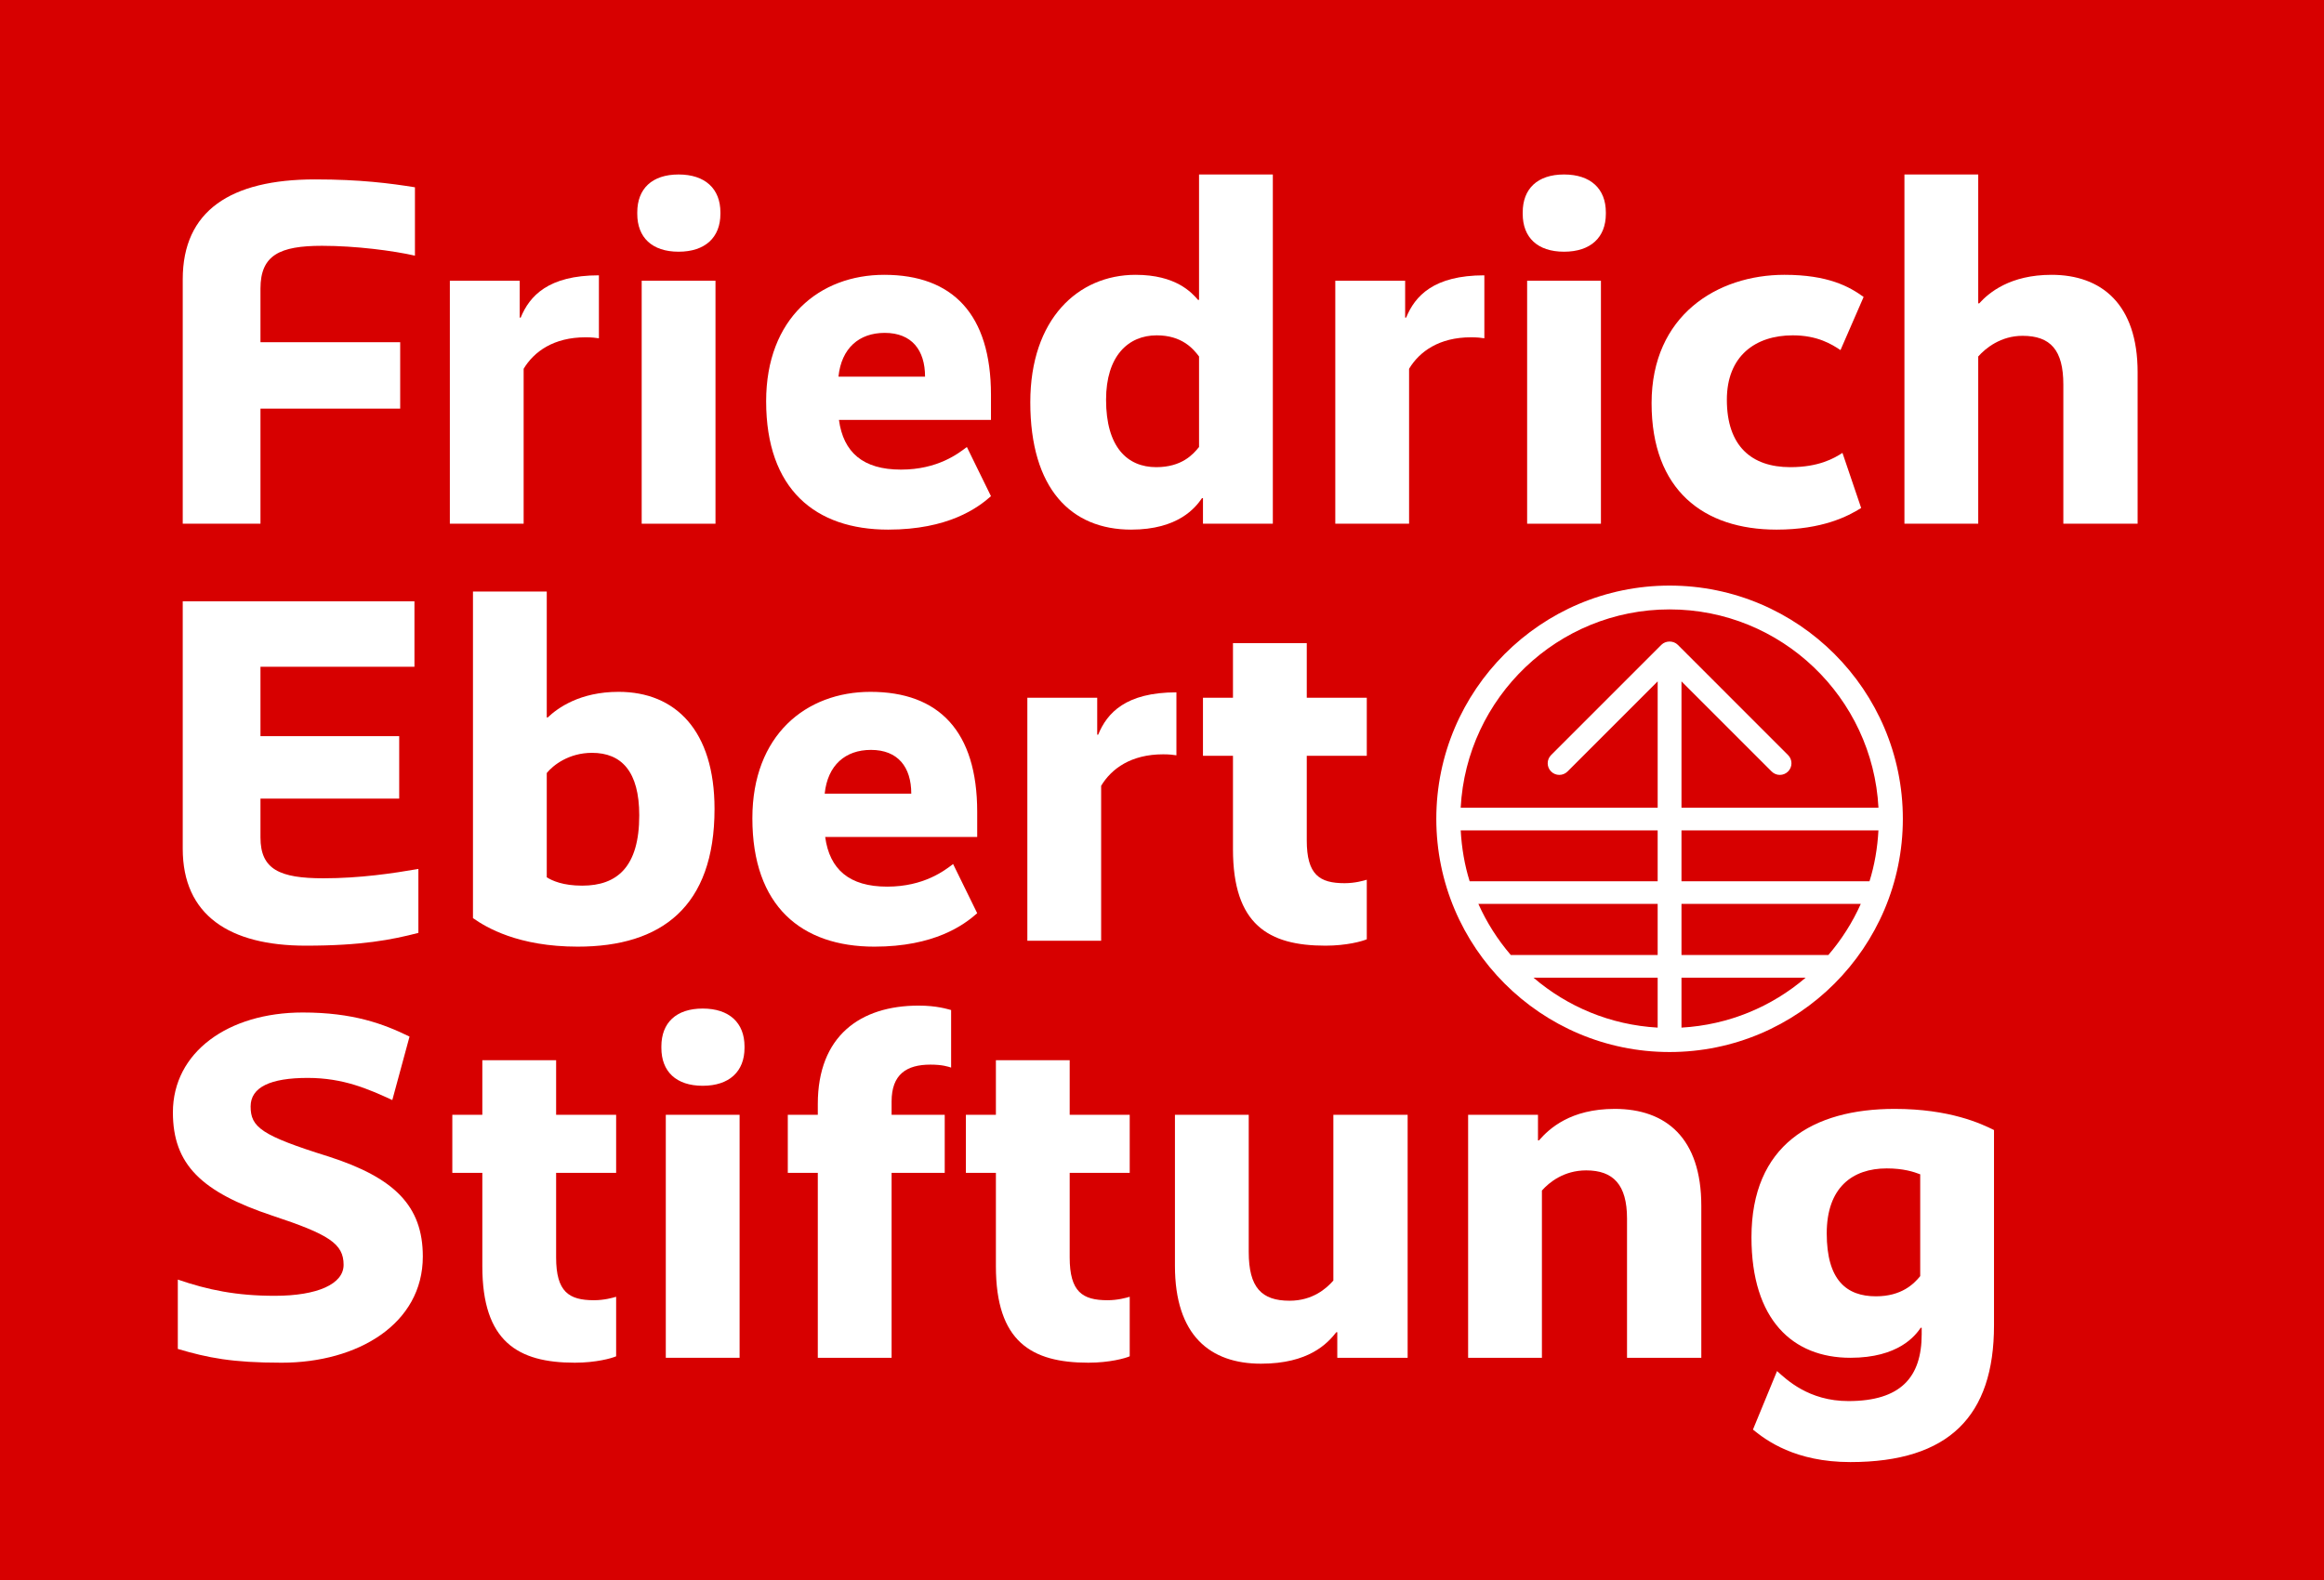
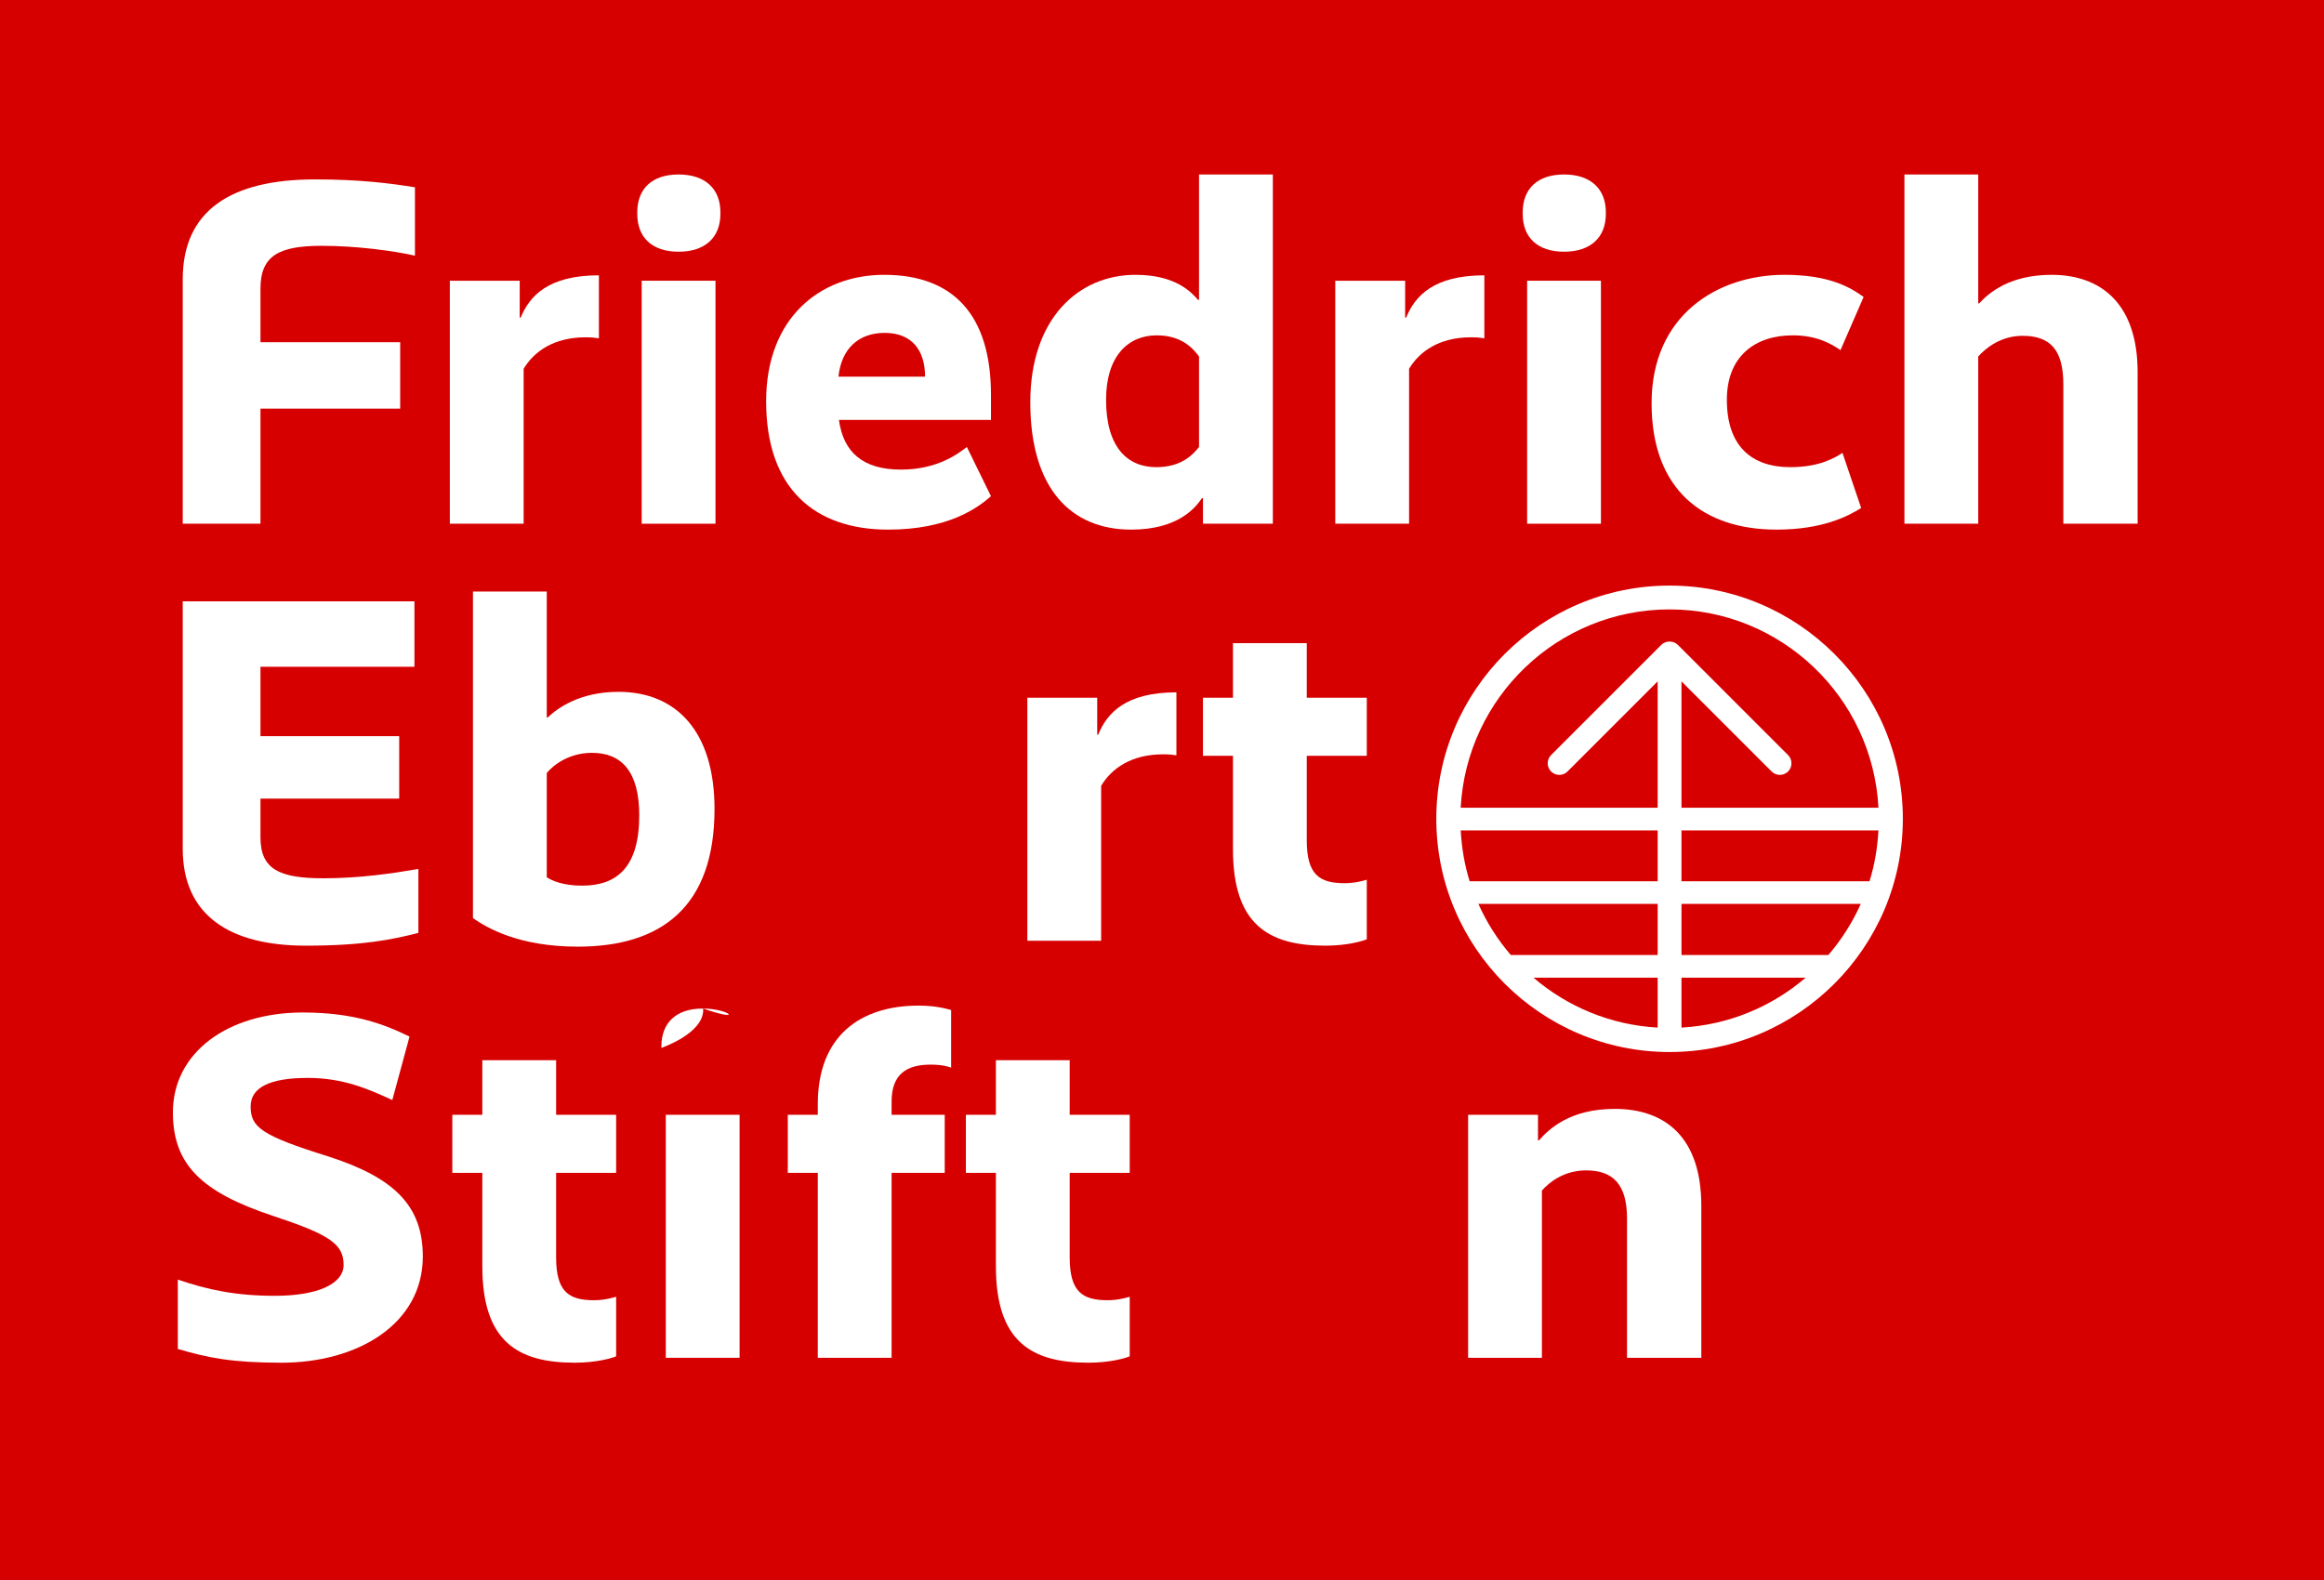
<svg xmlns="http://www.w3.org/2000/svg" version="1.1" id="Ebene_1" x="0px" y="0px" width="2000px" height="1360px" viewBox="0 0 2000 1360" enable-background="new 0 0 2000 1360" xml:space="preserve">
  <rect y="0" fill="#D70000" width="2000" height="1360" />
  <g>
    <rect x="552.23" y="241.638" fill="#FFFFFF" width="63.507" height="209.156" />
    <path fill="#FFFFFF" d="M583.986,216.663c22.863,0,35.985-12.282,35.985-32.591v-1.275c0-20.326-13.122-32.609-35.985-32.609   c-22.863,0-35.563,12.282-35.563,32.609v1.275C548.423,204.381,561.123,216.663,583.986,216.663z" />
    <path fill="#FFFFFF" d="M263.103,813.993c48.267,0,74.093-5.082,96.956-11.007v-55.036c-22.015,3.807-50.381,8.044-81.711,8.044   c-37.682,0-54.192-7.631-54.192-35.141V687.4h119.392v-53.77H224.156v-59.705H356.67v-56.311H157.259v212.972   C157.259,787.741,197.482,813.993,263.103,813.993z" />
    <path fill="#FFFFFF" d="M470.537,617.541V509.156h-63.507v281.117c11.434,8.044,38.952,24.564,90.182,24.564   c71.974,0,117.7-34.297,117.7-118.548c0-67.327-33.448-100.78-82.559-100.78c-33.448,0-52.5,13.987-60.967,22.032H470.537z    M509.489,648.013c25.404,0,40.644,16.098,40.644,53.788c0,44.443-19.052,60.532-49.111,60.532c-16.515,0-25.826-4.238-30.485-7.2   v-89.747C476.04,658.607,489.589,648.013,509.489,648.013z" />
    <rect x="1314.23" y="241.638" fill="#FFFFFF" width="63.507" height="209.156" />
    <path fill="#FFFFFF" d="M1345.986,216.663c22.863,0,35.985-12.282,35.985-32.591v-1.275c0-20.326-13.122-32.609-35.985-32.609   s-35.563,12.282-35.563,32.609v1.275C1310.423,204.381,1323.123,216.663,1345.986,216.663z" />
    <path fill="#FFFFFF" d="M283.003,995.57c-58.426-18.208-67.319-25.408-67.319-43.185c0-16.52,16.937-24.564,49.115-24.564   c30.903,0,52.496,9.733,72.818,19.052l14.819-54.623c-22.437-11.007-48.689-20.74-91.874-20.74   c-64.351,0-111.77,34.297-111.77,85.957c0,44.873,24.555,68.576,85.522,88.903c48.689,16.089,61.389,24.133,61.389,42.341   c0,16.502-22.437,26.666-59.27,26.666c-33.026,0-57.582-5.082-83.407-13.97v59.705c25.826,7.614,46.57,11.851,89.333,11.851   c65.622,0,121.511-33.453,121.511-91.452C363.87,1037.894,339.31,1013.761,283.003,995.57z" />
    <path fill="#FFFFFF" d="M1528.866,455.876c39.378,0,61.393-11.438,72.822-18.621l-16.089-47.423   c-7.196,4.651-20.322,12.282-44.877,12.282c-33.444,0-54.615-18.208-54.615-58.017c0-37.673,24.555-55.45,56.733-55.45   c21.166,0,33.448,7.614,41.066,12.695l19.9-45.735c-12.278-8.889-30.485-19.052-68.163-19.052   c-57.582,0-114.315,34.727-114.315,110.504C1421.33,422.01,1466.207,455.876,1528.866,455.876z" />
    <path fill="#FFFFFF" d="M764.332,455.876c51.652,0,77.051-18.621,88.485-28.784l-20.744-42.341   c-7.2,5.495-24.982,19.465-56.733,19.465c-32.6,0-49.537-14.814-53.348-42.755h130.826v-21.584   c0-69.437-33.022-103.32-91.874-103.32c-55.463,0-101.611,37.259-101.611,108.816C659.332,421.166,701.669,455.876,764.332,455.876   z M761.365,286.529c23.289,0,34.719,14.814,34.719,37.673h-74.515C724.11,299.655,739.35,286.529,761.365,286.529z" />
    <path fill="#FFFFFF" d="M973.449,455.876c40.644,0,55.463-19.052,60.966-27.096h0.848v22.015h60.118V150.204h-63.503v107.954   h-0.848c-5.504-6.356-19.052-21.601-53.77-21.601c-49.533,0-90.604,38.121-90.604,109.66   C886.657,420.736,921.798,455.876,973.449,455.876z M995.468,288.648c21.593,0,31.329,11.421,36.411,18.19v77.912   c-5.082,6.339-14.819,17.364-36.837,17.364c-24.977,0-43.181-17.364-43.181-58.017   C951.861,306.425,970.913,288.648,995.468,288.648z" />
    <path fill="#FFFFFF" d="M1061.077,553.599v46.992h-25.826v49.972h25.826v80.436c0,64.786,30.481,82.994,79.592,82.994   c18.208,0,31.756-3.807,35.567-5.512v-51.23c-2.963,0.844-10.163,2.963-19.052,2.963c-21.593,0-32.6-7.183-32.6-36.829v-72.822   h51.652v-49.972h-51.652v-46.992H1061.077z" />
    <path fill="#FFFFFF" d="M224.156,351.729h120.236v-57.155H224.156v-46.148c0-28.802,16.511-36.846,52.922-36.846   c29.211,0,61.389,4.238,80.018,8.475v-58.843c-21.171-3.393-46.996-6.787-85.948-6.787c-72.822,0-113.889,27.096-113.889,85.957   v210.414h66.897V351.729z" />
    <path fill="#FFFFFF" d="M1277.412,291.18v-54.193c-43.607,0-59.696,17.777-67.319,36.415h-0.844v-31.764h-60.123v209.156h63.507   V317.432c8.893-14.814,25.826-27.096,53.348-27.096C1271.06,290.336,1274.871,290.75,1277.412,291.18z" />
    <path fill="#FFFFFF" d="M1012.406,595.94c-43.607,0-59.696,17.777-67.319,36.415h-0.844v-31.764H884.12v209.165h63.507V676.393   c8.893-14.823,25.826-27.105,53.344-27.105c5.082,0,8.893,0.413,11.434,0.844V595.94z" />
    <path fill="#FFFFFF" d="M1389.608,954.487c-38.104,0-56.307,16.95-65.2,27.096h-0.844v-22.015h-60.123v209.156h63.507v-143.956   c6.352-7.183,19.052-17.346,38.104-17.346c23.285,0,35.141,12.282,35.141,41.48v119.823h63.929v-130.83   C1464.123,979.481,1433.642,954.487,1389.608,954.487z" />
-     <path fill="#FFFFFF" d="M1147.465,1102.25c-5.93,6.77-17.781,17.364-37.682,17.364c-24.133,0-35.141-11.438-35.141-41.91V959.568   h-63.507v129.986c0,59.688,30.059,84.252,74.093,84.252c41.066,0,57.155-17.364,64.778-27.096h0.844v22.015h60.544V959.568h-63.929   V1102.25z" />
-     <path fill="#FFFFFF" d="M1507.286,1064.99c0,71.125,35.563,103.734,85.1,103.734c41.488,0,55.885-19.052,60.54-25.822h0.848v5.495   c0,37.26-18.208,57.586-63.085,57.586c-34.292,0-53.344-18.638-61.389-25.822l-20.744,50.368   c11.429,9.319,36.407,27.958,83.83,27.958c85.096,0,123.625-39.809,123.625-117.704v-168.09   c-11.007-5.495-38.104-18.208-85.522-18.208C1559.782,954.487,1507.286,985.821,1507.286,1064.99z M1652.505,1098.443   c-5.504,6.77-16.089,17.364-38.104,17.364c-25.404,0-42.341-13.97-42.341-54.192c0-39.378,22.019-55.898,51.656-55.898   c14.392,0,23.285,2.963,28.789,5.082V1098.443z" />
    <path fill="#FFFFFF" d="M1765.519,236.557c-35.567,0-53.771,15.245-62.237,24.564h-0.848V150.204h-63.507v300.591h63.507V306.839   c6.352-7.183,19.474-17.777,38.104-17.777c24.133,0,35.141,12.282,35.141,41.91v119.823h63.929v-130.4   C1839.607,261.552,1808.278,236.557,1765.519,236.557z" />
    <path fill="#FFFFFF" d="M920.562,912.576h-63.507v46.992h-25.826v49.972h25.826v80.427c0,64.786,30.481,82.994,79.596,82.994   c18.203,0,31.752-3.807,35.563-5.512v-51.23c-2.963,0.844-10.163,2.963-19.052,2.963c-21.593,0-32.6-7.183-32.6-36.829v-72.814   h51.652v-49.972h-51.652V912.576z" />
    <rect x="572.979" y="959.568" fill="#FFFFFF" width="63.507" height="209.156" />
    <path fill="#FFFFFF" d="M478.59,912.576h-63.507v46.992h-25.826v49.972h25.826v80.427c0,64.786,30.481,82.994,79.592,82.994   c18.208,0,31.756-3.807,35.567-5.512v-51.23c-2.963,0.844-10.163,2.963-19.052,2.963c-21.593,0-32.6-7.183-32.6-36.829v-72.814   h51.652v-49.972H478.59V912.576z" />
-     <path fill="#FFFFFF" d="M604.735,868.119c-22.863,0-35.563,12.282-35.563,32.609v1.275c0,20.309,12.7,32.591,35.563,32.591   s35.985-12.282,35.985-32.591v-1.275C640.719,880.401,627.598,868.119,604.735,868.119z" />
+     <path fill="#FFFFFF" d="M604.735,868.119c-22.863,0-35.563,12.282-35.563,32.609v1.275s35.985-12.282,35.985-32.591v-1.275C640.719,880.401,627.598,868.119,604.735,868.119z" />
    <path fill="#FFFFFF" d="M703.792,950.266v9.302h-25.826v49.972h25.826v159.184h63.503v-159.184h45.726v-49.972h-45.726v-11.421   c0-23.289,12.704-31.764,33.448-31.764c10.163,0,15.241,1.705,17.781,2.549v-49.542c-3.385-0.844-12.278-3.807-27.94-3.807   C740.199,865.584,703.792,891.836,703.792,950.266z" />
-     <path fill="#FFFFFF" d="M840.965,786.053l-20.744-42.341c-7.2,5.495-24.982,19.465-56.733,19.465   c-32.6,0-49.537-14.814-53.348-42.755h130.826v-21.584c0-69.446-33.022-103.329-91.874-103.329   c-55.463,0-101.611,37.259-101.611,108.824c0,75.794,42.337,110.504,105,110.504C804.132,814.837,829.532,796.216,840.965,786.053z    M749.513,645.481c23.289,0,34.719,14.814,34.719,37.682h-74.515C712.258,658.607,727.499,645.481,749.513,645.481z" />
    <path fill="#FFFFFF" d="M450.637,317.432c8.893-14.814,25.826-27.096,53.344-27.096c5.082,0,8.893,0.413,11.434,0.844v-54.193   c-43.607,0-59.696,17.777-67.319,36.415h-0.844v-31.764h-60.122v209.156h63.507V317.432z" />
    <path fill="#FFFFFF" d="M1436.812,905.543c110.695,0,200.75-90.055,200.75-200.746s-90.055-200.746-200.75-200.746   c-110.693,0-200.748,90.055-200.748,200.746S1326.119,905.543,1436.812,905.543z M1426.563,884.526   c-40.675-2.304-77.758-18.026-106.852-42.975h106.852V884.526z M1447.061,884.526v-42.975h106.853   C1524.82,866.5,1487.737,882.222,1447.061,884.526z M1573.43,822.051h-126.368V778.04h154.296   C1594.184,794.09,1584.75,808.883,1573.43,822.051z M1608.872,758.541h-161.811v-43.787h169.498   C1615.726,729.899,1613.233,744.609,1608.872,758.541z M1436.812,524.55c96.17,0,174.761,75.761,179.768,170.704h-169.519V586.493   l77.571,77.566c1.953,1.964,4.511,2.946,7.071,2.946c2.558,0,5.118-0.982,7.071-2.928c3.906-3.91,3.906-10.249,0-14.151   l-94.891-94.895c-3.751-3.755-10.391-3.755-14.142,0l-94.891,94.895c-3.906,3.902-3.906,10.241,0,14.151   c3.906,3.893,10.236,3.91,14.142-0.017l77.571-77.566v108.762h-169.517C1262.053,600.311,1340.645,524.55,1436.812,524.55z    M1257.068,714.754h169.495v43.787h-161.809C1260.393,744.609,1257.901,729.899,1257.068,714.754z M1426.563,778.04v44.011   h-126.366c-11.32-13.169-20.755-27.961-27.928-44.011H1426.563z" />
  </g>
</svg>